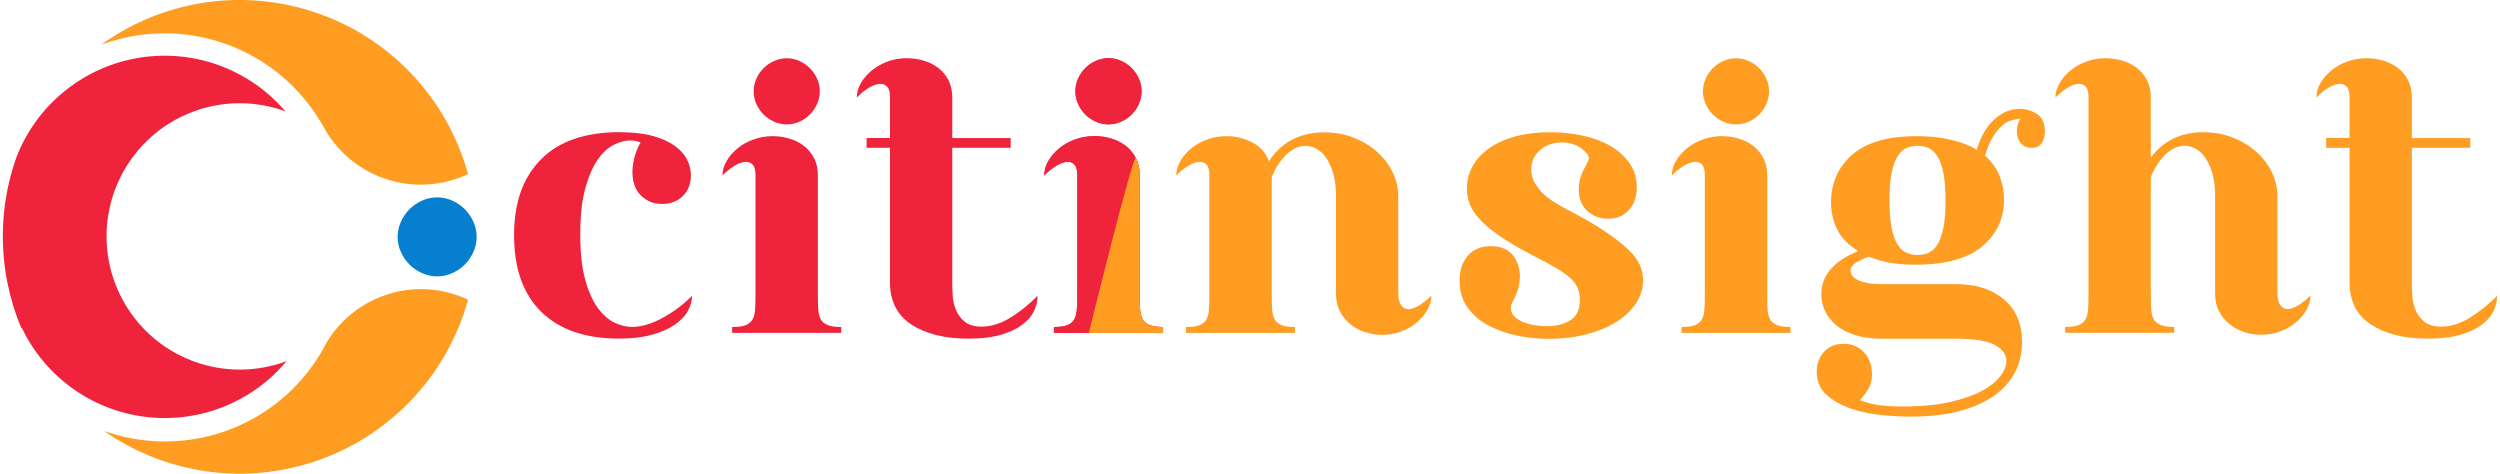
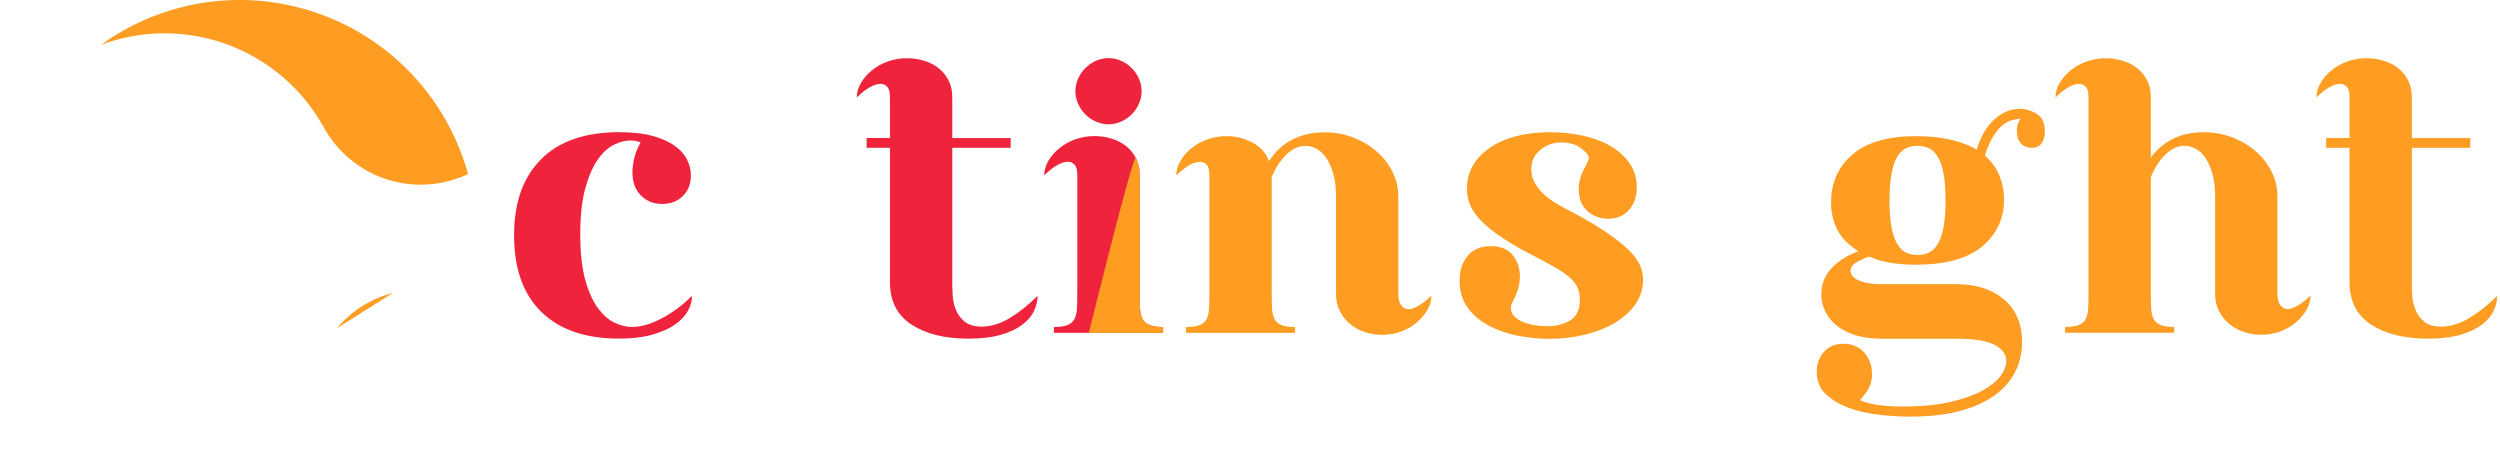
<svg xmlns="http://www.w3.org/2000/svg" xmlns:xlink="http://www.w3.org/1999/xlink" id="Layer_1" data-name="Layer 1" viewBox="0 0 527.69 100">
  <defs>
    <style>
      .cls-1, .cls-2 {
        fill: #ff9d23;
      }

      .cls-1, .cls-3, .cls-4, .cls-5 {
        fill-rule: evenodd;
      }

      .cls-3 {
        fill: url(#linear-gradient-2);
      }

      .cls-4, .cls-6 {
        fill: #ef233c;
      }

      .cls-5 {
        fill: url(#linear-gradient);
      }

      .cls-7 {
        fill: #067fd0;
      }
    </style>
    <linearGradient id="linear-gradient" x1="6" y1="72.07" x2="6" y2="72.99" gradientUnits="userSpaceOnUse">
      <stop offset="0" stop-color="#594a42" />
      <stop offset="1" stop-color="#231f20" />
    </linearGradient>
    <linearGradient id="linear-gradient-2" x1="7.42" x2="7.42" xlink:href="#linear-gradient" />
  </defs>
  <g>
    <path class="cls-5" d="M5.99,72.14c0,.11,0,.22,0,.33h0v-.33Z" />
    <path class="cls-3" d="M7.42,72.14c0,.11,0,.22,0,.33h0v-.33Z" />
-     <path class="cls-7" d="M83.93,50c0-1.11.23-2.17.69-3.19.46-1.01,1.06-1.89,1.81-2.65.75-.75,1.63-1.36,2.65-1.81,1.01-.46,2.07-.69,3.19-.69s2.17.23,3.19.69c1.01.46,1.89,1.06,2.65,1.81.75.75,1.36,1.63,1.81,2.65.46,1.01.69,2.08.69,3.19s-.23,2.17-.69,3.19c-.46,1.01-1.06,1.9-1.81,2.65-.75.75-1.63,1.36-2.65,1.81-1.01.46-2.08.69-3.19.69s-2.17-.23-3.19-.69c-1.01-.46-1.9-1.06-2.65-1.81-.75-.75-1.36-1.63-1.81-2.65-.46-1.01-.69-2.07-.69-3.19Z" />
    <path class="cls-1" d="M52.71,11.51c6.27,3.32,11.62,8.39,15.3,14.79l.06.08c.73,1.4,1.58,2.7,2.55,3.91l.27.27-.02.02c.93,1.12,1.97,2.15,3.08,3.07,2.4,1.98,5.21,3.48,8.26,4.38,3.05.9,6.22,1.16,9.32.79,2.5-.29,4.96-.99,7.26-2.07-1.8-6.55-4.88-12.59-9-17.79-4.5-5.68-10.24-10.39-16.9-13.71C66.23,1.94,59.01.19,51.76.01c-7.25-.17-14.54,1.24-21.35,4.24-3.21,1.42-6.24,3.17-9.05,5.19,3.34-1.24,6.88-2.03,10.55-2.3,7.35-.54,14.54,1.05,20.8,4.37" />
-     <path class="cls-1" d="M82.95,61.81c-4.5,1.18-8.64,3.7-11.78,7.39h0s-.1.11-.1.11c-.77.92-1.48,1.91-2.12,2.96-3.3,6.49-8.31,11.76-14.31,15.39-5.99,3.63-12.98,5.61-20.27,5.52-4.31-.05-8.5-.82-12.43-2.22,4.44,3.1,9.32,5.44,14.44,6.96,8.57,2.54,17.83,2.79,26.8.45,8.97-2.33,16.92-7.05,23.17-13.44,5.83-5.96,10.16-13.38,12.45-21.67-5.1-2.41-10.7-2.82-15.85-1.47Z" />
-     <path class="cls-4" d="M22.49,50.09c-.04-5.75,1.68-11.23,4.74-15.81,3.06-4.58,7.47-8.27,12.8-10.43,5.33-2.16,11.06-2.59,16.44-1.44,1.28.27,2.54.64,3.77,1.08-2.76-3.22-6.08-5.87-9.77-7.82-5.48-2.91-11.77-4.3-18.21-3.82-6.43.48-12.44,2.77-17.43,6.46-4.99,3.68-8.96,8.74-11.31,14.74h0C.4,41.73-.18,50.95,1.57,59.7c.66,3.29,1.65,6.51,2.96,9.61l.1-.05c2.75,5.74,7.02,10.45,12.18,13.74,5.17,3.29,11.23,5.17,17.6,5.24,6.36.07,12.48-1.67,17.73-4.84,3.14-1.9,5.97-4.32,8.36-7.18-1.19.45-2.41.81-3.65,1.09-5.37,1.22-11.1.87-16.46-1.22-5.36-2.09-9.81-5.71-12.94-10.25-3.12-4.54-4.92-10-4.96-15.76Z" />
+     <path class="cls-1" d="M82.95,61.81c-4.5,1.18-8.64,3.7-11.78,7.39h0s-.1.11-.1.11Z" />
  </g>
  <g>
    <path class="cls-6" d="M130.87,27.91c2.68,0,4.97.26,6.87.78,1.89.52,3.44,1.21,4.64,2.06,1.21.85,2.08,1.82,2.63,2.92.55,1.1.82,2.22.82,3.37,0,1.75-.56,3.19-1.69,4.32-1.12,1.12-2.59,1.69-4.4,1.69s-3.23-.59-4.44-1.77c-1.21-1.18-1.81-2.84-1.81-4.97,0-.82.12-1.78.37-2.88.25-1.1.7-2.22,1.36-3.37-.66-.27-1.4-.41-2.22-.41-1.04,0-2.18.3-3.41.9-1.23.6-2.37,1.64-3.41,3.12s-1.92,3.49-2.63,6.04c-.71,2.55-1.07,5.8-1.07,9.74s.36,7.18,1.07,9.7c.71,2.52,1.62,4.51,2.71,5.96,1.1,1.45,2.27,2.47,3.54,3.04,1.26.57,2.47.86,3.62.86,1.92,0,4.03-.62,6.33-1.85,2.3-1.23,4.41-2.81,6.33-4.73,0,1.04-.29,2.1-.86,3.16-.57,1.07-1.49,2.04-2.75,2.92-1.26.88-2.86,1.59-4.81,2.14-1.95.55-4.29.82-7.03.82-7.07,0-12.53-1.88-16.36-5.63-3.84-3.75-5.76-9.14-5.76-16.16s1.89-12.2,5.67-16.03c3.78-3.84,9.35-5.76,16.69-5.76Z" />
-     <path class="cls-6" d="M157.51,34.16c-.71,0-1.51.26-2.38.78-.88.52-1.76,1.22-2.63,2.1,0-1.04.29-2.06.86-3.04.57-.99,1.34-1.88,2.3-2.67.96-.79,2.08-1.43,3.37-1.89,1.29-.47,2.64-.7,4.07-.7,1.15,0,2.3.16,3.45.49,1.15.33,2.18.84,3.08,1.52.9.69,1.63,1.55,2.18,2.59.55,1.04.82,2.25.82,3.62v25.08c0,1.21.03,2.26.08,3.17.05.9.23,1.63.53,2.18.3.55.79.96,1.48,1.23.68.28,1.63.41,2.84.41v1.23h-23.02v-1.23c1.26,0,2.22-.14,2.88-.41.66-.27,1.14-.68,1.44-1.23.3-.55.48-1.27.53-2.18.05-.91.08-1.96.08-3.17v-25.08c0-1.04-.19-1.77-.57-2.18-.38-.41-.85-.62-1.4-.62ZM159.08,19.28c0-.93.19-1.82.57-2.67.38-.85.89-1.59,1.52-2.22s1.37-1.14,2.22-1.52c.85-.38,1.74-.57,2.67-.57s1.82.19,2.67.57c.85.38,1.59.89,2.22,1.52.63.63,1.14,1.37,1.52,2.22.38.85.57,1.74.57,2.67s-.19,1.82-.57,2.67c-.38.85-.89,1.59-1.52,2.22s-1.37,1.14-2.22,1.52c-.85.38-1.74.57-2.67.57s-1.82-.19-2.67-.57c-.85-.38-1.59-.89-2.22-1.52-.63-.63-1.14-1.37-1.52-2.22-.38-.85-.57-1.74-.57-2.67Z" />
    <path class="cls-6" d="M191.47,12.29c1.15,0,2.3.16,3.45.49,1.15.33,2.18.84,3.08,1.52.9.69,1.63,1.55,2.18,2.59.55,1.04.82,2.25.82,3.62v8.63h12.33v2.06h-12.33v28.37c0,.71.03,1.6.08,2.67.05,1.07.27,2.1.66,3.08.38.99,1,1.84,1.85,2.55.85.71,2.04,1.07,3.58,1.07,1.97,0,3.96-.6,5.96-1.81,2-1.2,3.96-2.77,5.88-4.69,0,1.04-.25,2.1-.74,3.16-.49,1.07-1.32,2.04-2.47,2.92-1.15.88-2.66,1.59-4.52,2.14-1.86.55-4.17.82-6.91.82-4.93,0-8.92-.99-11.96-2.96-3.04-1.97-4.56-4.96-4.56-8.96v-28.37h-4.93v-2.06h4.93v-8.63c0-1.04-.19-1.77-.58-2.18-.38-.41-.85-.62-1.4-.62-.71,0-1.51.26-2.39.78-.88.52-1.75,1.22-2.63,2.1,0-1.04.29-2.06.86-3.04.57-.99,1.34-1.88,2.3-2.67.96-.79,2.08-1.43,3.37-1.89,1.29-.47,2.64-.7,4.07-.7Z" />
-     <path class="cls-6" d="M225.43,34.16c-.71,0-1.51.26-2.38.78-.88.52-1.76,1.22-2.63,2.1,0-1.04.29-2.06.86-3.04.57-.99,1.34-1.88,2.3-2.67.96-.79,2.08-1.43,3.37-1.89,1.29-.47,2.64-.7,4.07-.7,1.15,0,2.3.16,3.45.49,1.15.33,2.18.84,3.08,1.52.9.69,1.63,1.55,2.18,2.59.55,1.04.82,2.25.82,3.62v25.08c0,1.21.03,2.26.08,3.17.05.9.23,1.63.53,2.18.3.55.79.96,1.48,1.23.68.28,1.63.41,2.84.41v1.23h-23.02v-1.23c1.26,0,2.22-.14,2.88-.41.66-.27,1.14-.68,1.44-1.23.3-.55.48-1.27.53-2.18.05-.91.08-1.96.08-3.17v-25.08c0-1.04-.19-1.77-.57-2.18-.38-.41-.85-.62-1.4-.62ZM226.99,19.28c0-.93.19-1.82.57-2.67.38-.85.89-1.59,1.52-2.22s1.37-1.14,2.22-1.52c.85-.38,1.74-.57,2.67-.57s1.82.19,2.67.57c.85.38,1.59.89,2.22,1.52.63.63,1.14,1.37,1.52,2.22.38.85.57,1.74.57,2.67s-.19,1.82-.57,2.67c-.38.85-.89,1.59-1.52,2.22s-1.37,1.14-2.22,1.52c-.85.38-1.74.57-2.67.57s-1.82-.19-2.67-.57c-.85-.38-1.59-.89-2.22-1.52-.63-.63-1.14-1.37-1.52-2.22-.38-.85-.57-1.74-.57-2.67Z" />
    <path class="cls-2" d="M253.3,34.16c-.71,0-1.51.26-2.39.78-.88.52-1.75,1.22-2.63,2.1,0-1.04.29-2.06.86-3.04.57-.99,1.34-1.88,2.3-2.67.96-.79,2.08-1.43,3.37-1.89,1.29-.47,2.64-.7,4.07-.7,1.92,0,3.73.44,5.43,1.32,1.7.88,2.88,2.19,3.54,3.95,1.37-2.08,3.04-3.62,5.02-4.6,1.97-.99,4.19-1.48,6.66-1.48,2.25,0,4.33.38,6.25,1.15,1.92.77,3.58,1.78,4.97,3.04,1.4,1.26,2.48,2.7,3.25,4.32.77,1.62,1.15,3.3,1.15,5.06v20.56c0,1.04.21,1.84.62,2.38.41.55.92.82,1.52.82s1.34-.26,2.22-.78c.88-.52,1.75-1.22,2.63-2.1,0,1.04-.29,2.06-.86,3.04-.57.99-1.33,1.88-2.26,2.67-.93.79-2.03,1.43-3.29,1.89s-2.6.7-4.03.7c-1.21,0-2.4-.19-3.58-.58-1.18-.38-2.22-.95-3.12-1.69-.9-.74-1.63-1.64-2.18-2.71-.55-1.07-.82-2.29-.82-3.66v-20.56c0-1.86-.19-3.47-.58-4.81-.38-1.34-.88-2.45-1.48-3.33-.6-.88-1.29-1.52-2.06-1.93-.77-.41-1.54-.62-2.3-.62-.88,0-1.68.21-2.43.62-.74.41-1.41.95-2.01,1.6-.6.66-1.14,1.37-1.6,2.14-.47.77-.84,1.53-1.11,2.3v24.59c0,1.21.03,2.26.08,3.17.05.9.23,1.63.53,2.18.3.55.79.96,1.48,1.23.68.28,1.63.41,2.84.41v1.23h-23.02v-1.23c1.26,0,2.22-.14,2.88-.41.66-.27,1.14-.68,1.44-1.23.3-.55.48-1.27.53-2.18.05-.91.08-1.96.08-3.17v-25.08c0-1.04-.19-1.77-.57-2.18-.38-.41-.85-.62-1.4-.62Z" />
    <path class="cls-2" d="M320.8,58.5c0,1.59-.47,3.23-1.4,4.93-.11.22-.22.45-.33.7-.11.25-.16.53-.16.86,0,.71.25,1.32.74,1.81s1.12.89,1.89,1.19c.77.3,1.59.52,2.47.66.88.14,1.7.21,2.47.21,1.92,0,3.56-.41,4.93-1.23,1.37-.82,2.06-2.27,2.06-4.36,0-.93-.15-1.75-.45-2.47-.3-.71-.81-1.4-1.52-2.06-.71-.66-1.62-1.32-2.71-1.97-1.1-.66-2.44-1.4-4.03-2.22-2.91-1.48-5.33-2.85-7.28-4.11s-3.49-2.47-4.64-3.62-1.97-2.29-2.47-3.41c-.49-1.12-.74-2.32-.74-3.58,0-1.75.41-3.36,1.23-4.81.82-1.45,2-2.71,3.54-3.78,1.53-1.07,3.38-1.89,5.55-2.47,2.16-.58,4.59-.86,7.28-.86,2.41,0,4.73.25,6.95.74,2.22.49,4.16,1.23,5.84,2.22,1.67.99,3,2.21,3.99,3.66.99,1.45,1.48,3.11,1.48,4.98,0,1.97-.55,3.58-1.64,4.81-1.1,1.23-2.55,1.85-4.36,1.85s-3.23-.55-4.44-1.64c-1.21-1.1-1.81-2.6-1.81-4.52,0-1.15.18-2.17.53-3.04s.67-1.53.95-1.97c.44-.88.66-1.43.66-1.64,0-.55-.55-1.23-1.64-2.06-1.1-.82-2.49-1.23-4.19-1.23s-3.25.53-4.48,1.6c-1.23,1.07-1.85,2.43-1.85,4.07,0,1.1.27,2.1.82,3,.55.91,1.2,1.7,1.97,2.39.77.69,1.57,1.27,2.43,1.77.85.49,1.57.91,2.18,1.23,3.29,1.7,5.97,3.25,8.06,4.65,2.08,1.4,3.73,2.67,4.93,3.82s2.04,2.25,2.51,3.29c.47,1.04.7,2.11.7,3.21,0,1.81-.52,3.48-1.56,5.02-1.04,1.53-2.47,2.85-4.28,3.95-1.81,1.1-3.92,1.95-6.33,2.55-2.41.6-4.99.9-7.73.9-2.14,0-4.32-.22-6.54-.66-2.22-.44-4.25-1.14-6.08-2.1-1.84-.96-3.33-2.22-4.48-3.78s-1.73-3.47-1.73-5.71.58-3.96,1.73-5.3c1.15-1.34,2.77-2.01,4.85-2.01s3.63.63,4.64,1.89c1.01,1.26,1.52,2.82,1.52,4.69Z" />
-     <path class="cls-2" d="M357.89,34.16c-.71,0-1.51.26-2.38.78-.88.52-1.76,1.22-2.63,2.1,0-1.04.29-2.06.86-3.04.57-.99,1.34-1.88,2.3-2.67.96-.79,2.08-1.43,3.37-1.89,1.29-.47,2.64-.7,4.07-.7,1.15,0,2.3.16,3.45.49,1.15.33,2.18.84,3.08,1.52.9.69,1.63,1.55,2.18,2.59.55,1.04.82,2.25.82,3.62v25.08c0,1.21.03,2.26.08,3.17.05.9.23,1.63.53,2.18.3.55.79.96,1.48,1.23.68.28,1.63.41,2.84.41v1.23h-23.02v-1.23c1.26,0,2.22-.14,2.88-.41.66-.27,1.14-.68,1.44-1.23.3-.55.48-1.27.53-2.18.05-.91.08-1.96.08-3.17v-25.08c0-1.04-.19-1.77-.57-2.18-.38-.41-.85-.62-1.4-.62ZM359.45,19.28c0-.93.19-1.82.57-2.67.38-.85.89-1.59,1.52-2.22s1.37-1.14,2.22-1.52c.85-.38,1.74-.57,2.67-.57s1.82.19,2.67.57c.85.38,1.59.89,2.22,1.52.63.63,1.14,1.37,1.52,2.22.38.85.57,1.74.57,2.67s-.19,1.82-.57,2.67c-.38.85-.89,1.59-1.52,2.22s-1.37,1.14-2.22,1.52c-.85.38-1.74.57-2.67.57s-1.82-.19-2.67-.57c-.85-.38-1.59-.89-2.22-1.52-.63-.63-1.14-1.37-1.52-2.22-.38-.85-.57-1.74-.57-2.67Z" />
    <path class="cls-2" d="M383.46,78.48c0-1.64.51-3.04,1.52-4.19,1.01-1.15,2.4-1.73,4.15-1.73s3.19.6,4.32,1.81c1.12,1.2,1.69,2.77,1.69,4.69,0,.99-.19,1.88-.58,2.67-.38.79-1.04,1.71-1.97,2.75,1.26.49,2.59.83,3.99,1.03,1.4.19,3.06.29,4.97.29,3.95,0,7.3-.32,10.07-.95,2.77-.63,5.03-1.43,6.78-2.38,1.75-.96,3.04-2,3.86-3.12s1.23-2.18,1.23-3.16c0-1.37-.81-2.5-2.43-3.37-1.62-.88-4.32-1.32-8.1-1.32h-15.79c-2.14,0-4.02-.26-5.63-.78-1.62-.52-2.95-1.22-3.99-2.1-1.04-.88-1.82-1.88-2.34-3-.52-1.12-.78-2.29-.78-3.49s.22-2.29.66-3.25c.44-.96,1.03-1.81,1.77-2.55.74-.74,1.57-1.38,2.51-1.93.93-.55,1.89-1.01,2.88-1.4-2.08-1.26-3.56-2.77-4.44-4.52-.88-1.75-1.32-3.67-1.32-5.76,0-4.11,1.49-7.47,4.48-10.07,2.99-2.6,7.5-3.91,13.53-3.91,2.8,0,5.3.27,7.52.82,2.22.55,3.96,1.23,5.22,2.06.27-.99.67-2,1.19-3.04.52-1.04,1.16-1.97,1.93-2.8.77-.82,1.66-1.49,2.67-2.02,1.01-.52,2.12-.78,3.33-.78s2.45.36,3.58,1.07c1.12.71,1.69,1.95,1.69,3.7,0,.93-.22,1.74-.66,2.43-.44.69-1.15,1.03-2.14,1.03-.93,0-1.69-.32-2.26-.95-.58-.63-.86-1.49-.86-2.59,0-.66.08-1.19.25-1.6.16-.41.33-.75.49-1.03-.66.06-1.33.19-2.02.41-.69.22-1.34.62-1.97,1.19-.63.58-1.25,1.36-1.85,2.34-.6.99-1.15,2.28-1.64,3.87,1.43,1.26,2.45,2.69,3.08,4.27.63,1.59.95,3.26.95,5.02,0,4-1.53,7.29-4.6,9.87-3.07,2.58-7.78,3.87-14.14,3.87-1.86,0-3.6-.14-5.22-.41-1.62-.27-3.14-.71-4.56-1.32-.77.27-1.6.66-2.51,1.15-.9.49-1.36,1.12-1.36,1.89,0,.27.09.57.29.9.19.33.53.63,1.03.9.49.28,1.16.51,2.02.7.85.19,1.93.29,3.25.29h15.79c4.11,0,7.44,1.07,9.99,3.21,2.55,2.14,3.82,5.15,3.82,9.05,0,2.3-.49,4.41-1.48,6.33-.99,1.92-2.47,3.58-4.44,4.97s-4.43,2.48-7.36,3.25c-2.93.77-6.37,1.15-10.32,1.15-1.75,0-3.77-.11-6.04-.33-2.27-.22-4.43-.67-6.45-1.36-2.03-.69-3.74-1.64-5.14-2.88s-2.1-2.86-2.1-4.89ZM398.83,42.3c0,2.36.15,4.29.45,5.8.3,1.51.73,2.69,1.27,3.54.55.85,1.18,1.43,1.89,1.73.71.3,1.48.45,2.3.45s1.59-.15,2.3-.45c.71-.3,1.34-.88,1.89-1.73.55-.85.97-2.03,1.27-3.54.3-1.51.45-3.44.45-5.8s-.15-4.29-.45-5.8c-.3-1.51-.73-2.68-1.27-3.54-.55-.85-1.18-1.43-1.89-1.73-.71-.3-1.48-.45-2.3-.45s-1.59.15-2.3.45c-.71.3-1.34.88-1.89,1.73-.55.85-.97,2.03-1.27,3.54-.3,1.51-.45,3.44-.45,5.8Z" />
    <path class="cls-2" d="M433.86,20.59c0-1.04.29-2.06.86-3.04s1.34-1.88,2.3-2.67c.96-.79,2.08-1.43,3.37-1.89,1.29-.47,2.64-.7,4.07-.7,1.15,0,2.3.16,3.45.49,1.15.33,2.18.84,3.08,1.52.9.69,1.63,1.55,2.18,2.59.55,1.04.82,2.25.82,3.62v12.74c2.68-3.56,6.38-5.34,11.1-5.34,2.25,0,4.33.38,6.25,1.15,1.92.77,3.58,1.78,4.97,3.04,1.4,1.26,2.48,2.7,3.25,4.32.77,1.62,1.15,3.3,1.15,5.06v20.56c0,1.04.21,1.84.62,2.38.41.55.92.82,1.52.82s1.34-.26,2.22-.78c.88-.52,1.75-1.22,2.63-2.1,0,1.04-.29,2.06-.86,3.04-.57.99-1.33,1.88-2.26,2.67-.93.79-2.03,1.43-3.29,1.89-1.26.47-2.6.7-4.03.7-1.21,0-2.4-.19-3.58-.58-1.18-.38-2.22-.95-3.12-1.69-.9-.74-1.63-1.64-2.18-2.71-.55-1.07-.82-2.29-.82-3.66v-20.56c0-1.86-.19-3.47-.58-4.81-.38-1.34-.88-2.45-1.48-3.33-.6-.88-1.29-1.52-2.06-1.93-.77-.41-1.54-.62-2.3-.62-.88,0-1.68.21-2.43.62-.74.41-1.41.95-2.01,1.6-.6.66-1.14,1.37-1.6,2.14-.47.77-.84,1.53-1.11,2.3v24.59c0,1.21.03,2.26.08,3.17.05.9.23,1.63.53,2.18.3.55.79.96,1.48,1.23.68.28,1.63.41,2.84.41v1.23h-23.02v-1.23c1.26,0,2.22-.14,2.88-.41.66-.27,1.14-.68,1.44-1.23.3-.55.48-1.27.53-2.18.05-.91.08-1.96.08-3.17V20.51c0-1.04-.19-1.77-.57-2.18-.38-.41-.85-.62-1.4-.62-.71,0-1.51.26-2.38.78-.88.52-1.76,1.22-2.63,2.1Z" />
    <path class="cls-2" d="M499.55,12.29c1.15,0,2.3.16,3.45.49,1.15.33,2.18.84,3.08,1.52.9.69,1.63,1.55,2.18,2.59.55,1.04.82,2.25.82,3.62v8.63h12.33v2.06h-12.33v28.37c0,.71.03,1.6.08,2.67.05,1.07.27,2.1.66,3.08.38.99,1,1.84,1.85,2.55.85.71,2.04,1.07,3.58,1.07,1.97,0,3.96-.6,5.96-1.81,2-1.2,3.96-2.77,5.88-4.69,0,1.04-.25,2.1-.74,3.16-.49,1.07-1.32,2.04-2.47,2.92-1.15.88-2.66,1.59-4.52,2.14-1.86.55-4.17.82-6.91.82-4.93,0-8.92-.99-11.96-2.96-3.04-1.97-4.56-4.96-4.56-8.96v-28.37h-4.93v-2.06h4.93v-8.63c0-1.04-.19-1.77-.58-2.18-.38-.41-.85-.62-1.4-.62-.71,0-1.51.26-2.39.78-.88.52-1.75,1.22-2.63,2.1,0-1.04.29-2.06.86-3.04.57-.99,1.34-1.88,2.3-2.67.96-.79,2.08-1.43,3.37-1.89,1.29-.47,2.64-.7,4.07-.7Z" />
  </g>
  <g>
    <path class="cls-6" d="M225.43,34.14c-.71,0-1.51.26-2.39.78-.88.52-1.76,1.22-2.63,2.1,0-1.04.29-2.06.86-3.04s1.34-1.88,2.3-2.67c.96-.79,2.08-1.43,3.37-1.89,1.29-.46,2.65-.7,4.07-.7,1.15,0,2.3.16,3.46.49,1.15.33,2.18.84,3.09,1.52.91.69,1.63,1.55,2.18,2.59.55,1.04.82,2.25.82,3.62v25.09c0,1.21.03,2.26.08,3.17.05.91.23,1.63.53,2.18.3.55.79.96,1.48,1.23.69.27,1.63.41,2.84.41v1.23h-23.04v-1.23c1.26,0,2.22-.14,2.88-.41.66-.27,1.14-.69,1.44-1.23.3-.55.48-1.28.54-2.18.05-.9.08-1.96.08-3.17v-25.09c0-1.04-.19-1.77-.58-2.18-.38-.41-.85-.62-1.4-.62Z" />
    <path class="cls-6" d="M226.99,19.25c0-.93.19-1.82.58-2.67.38-.85.89-1.59,1.52-2.22s1.37-1.14,2.22-1.52c.85-.38,1.74-.58,2.67-.58s1.82.19,2.67.58c.85.38,1.59.89,2.22,1.52.63.63,1.14,1.37,1.52,2.22.38.85.58,1.74.58,2.67s-.19,1.82-.58,2.67c-.38.85-.89,1.59-1.52,2.22-.63.63-1.37,1.14-2.22,1.52-.85.38-1.74.58-2.67.58s-1.82-.19-2.67-.58c-.85-.38-1.59-.89-2.22-1.52-.63-.63-1.14-1.37-1.52-2.22-.38-.85-.58-1.74-.58-2.67Z" />
    <path class="cls-2" d="M242.67,68.61c-.69-.27-1.18-.69-1.49-1.23s-.48-1.28-.53-2.18c-.05-.9-.08-1.96-.08-3.16v-25.09c0-1.37-.27-2.58-.82-3.62-.55-1.04-9.93,36.94-9.93,36.94h15.69s0-1.23,0-1.23c-1.21,0-2.16-.14-2.84-.41Z" />
  </g>
</svg>